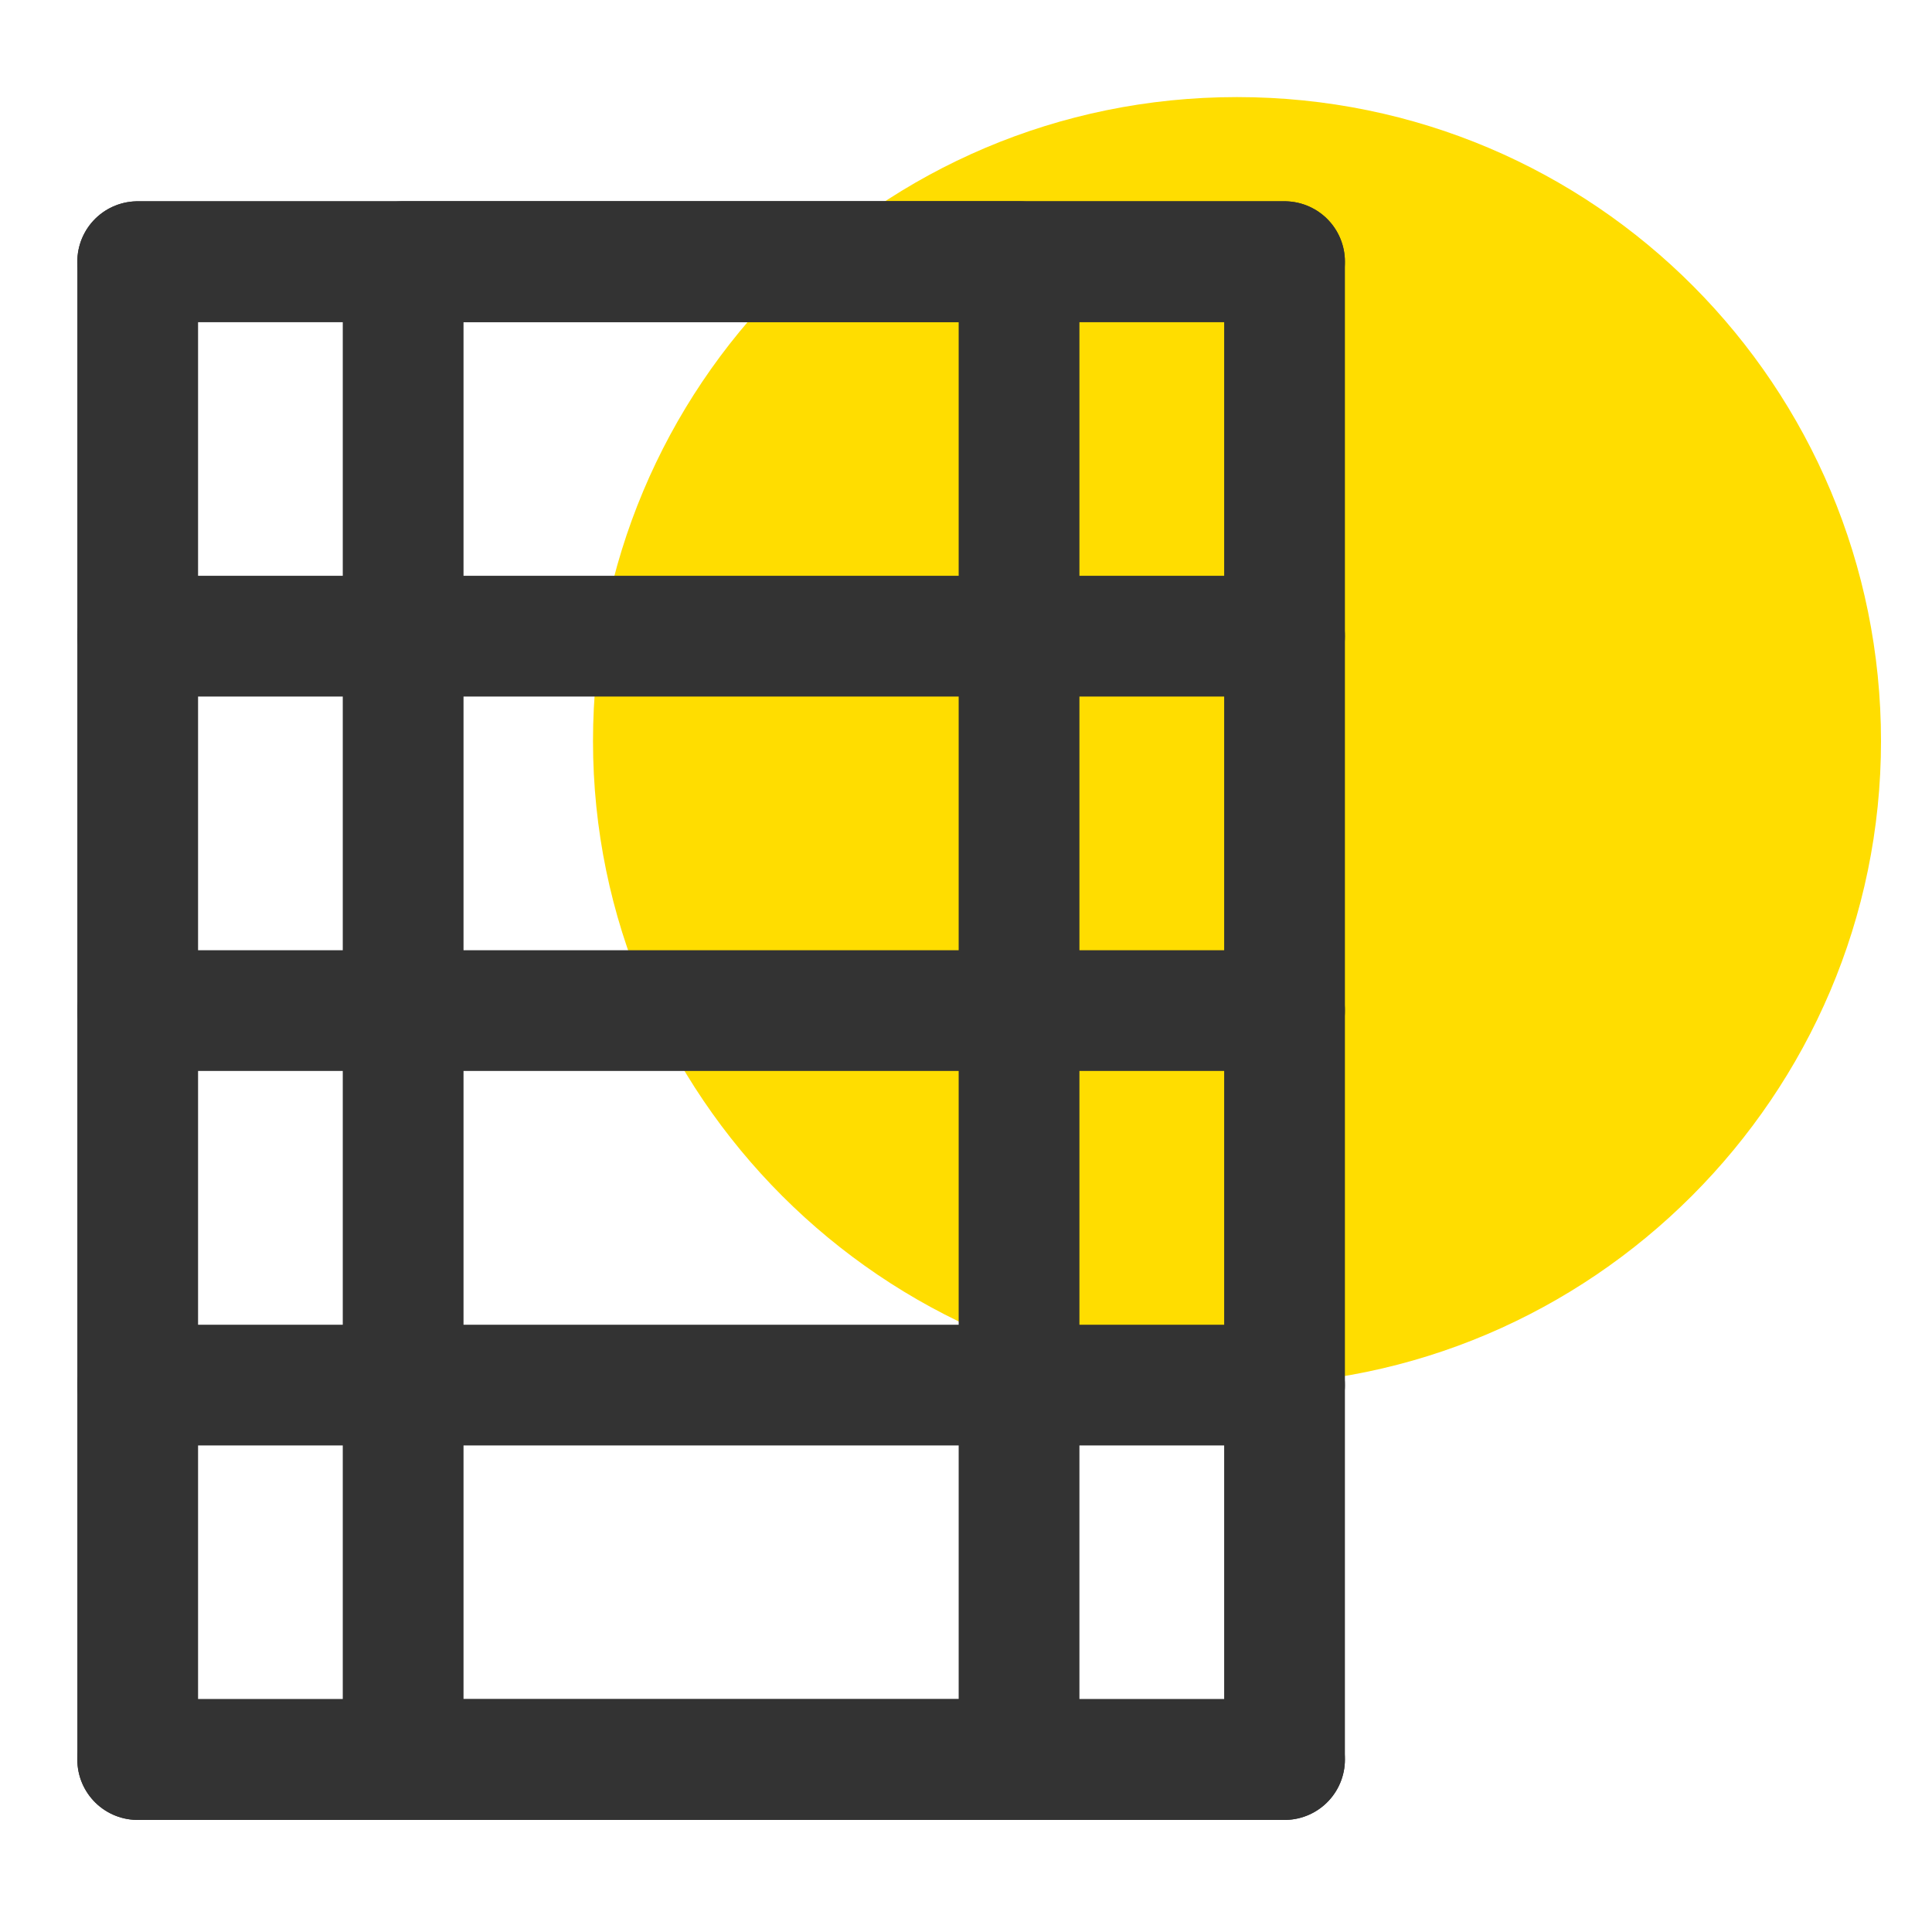
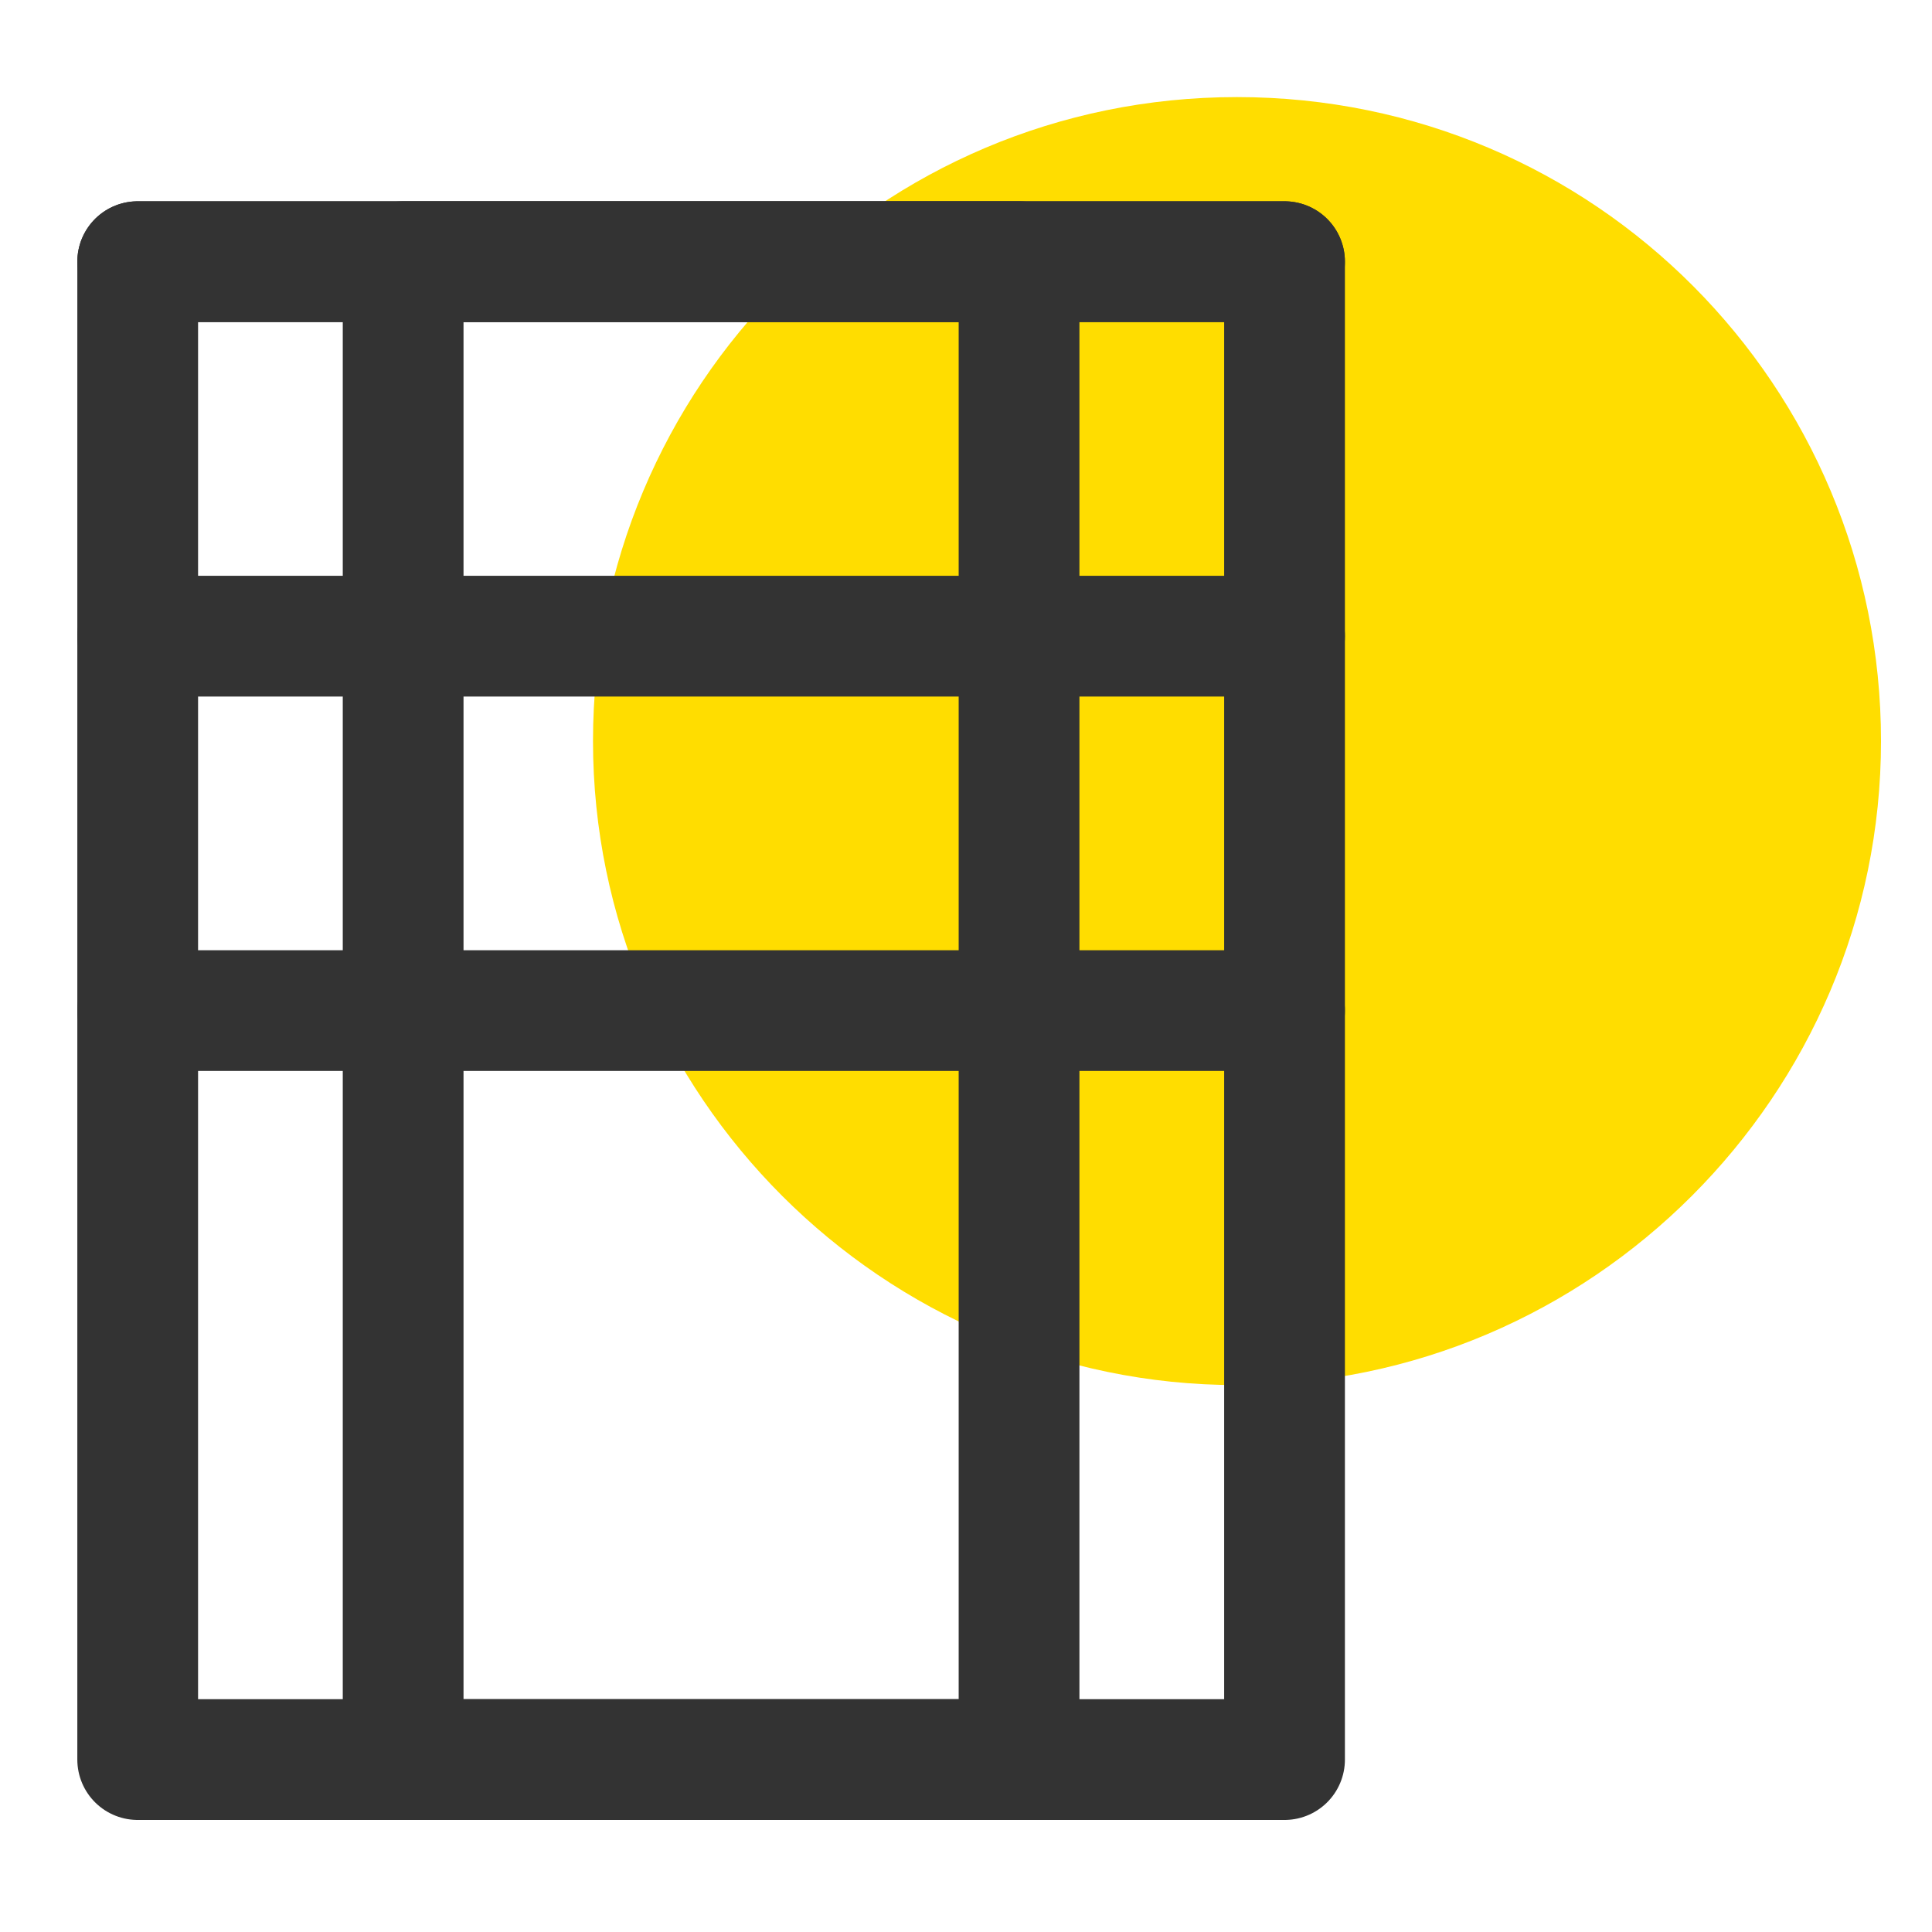
<svg xmlns="http://www.w3.org/2000/svg" id="Ebene_1" data-name="Ebene 1" width="16.933mm" height="16.933mm" viewBox="0 0 48 48">
  <defs>
    <style>
      .cls-1 {
        fill: #fd0;
      }

      .cls-2 {
        fill: none;
        stroke: #333;
        stroke-linecap: round;
        stroke-linejoin: round;
        stroke-width: 3px;
      }
    </style>
  </defs>
  <path class="cls-1" d="M30.733,34.412c8.8,0,16-7.2,16-16S39.633,2.412,30.733,2.412s-16,7.2-16,16,7.2,16,16,16Z" />
  <rect class="cls-2" x="3.421" y="6.501" width="28.493" height="37.215" />
  <rect class="cls-2" x="10.016" y="6.501" width="15.302" height="37.215" />
  <line class="cls-2" x1="3.421" y1="15.805" x2="31.914" y2="15.805" />
  <line class="cls-2" x1="3.421" y1="6.501" x2="31.914" y2="6.501" />
  <line class="cls-2" x1="3.421" y1="25.108" x2="31.914" y2="25.108" />
-   <line class="cls-2" x1="3.421" y1="43.715" x2="31.914" y2="43.715" />
-   <line class="cls-2" x1="3.421" y1="34.412" x2="31.914" y2="34.412" />
</svg>